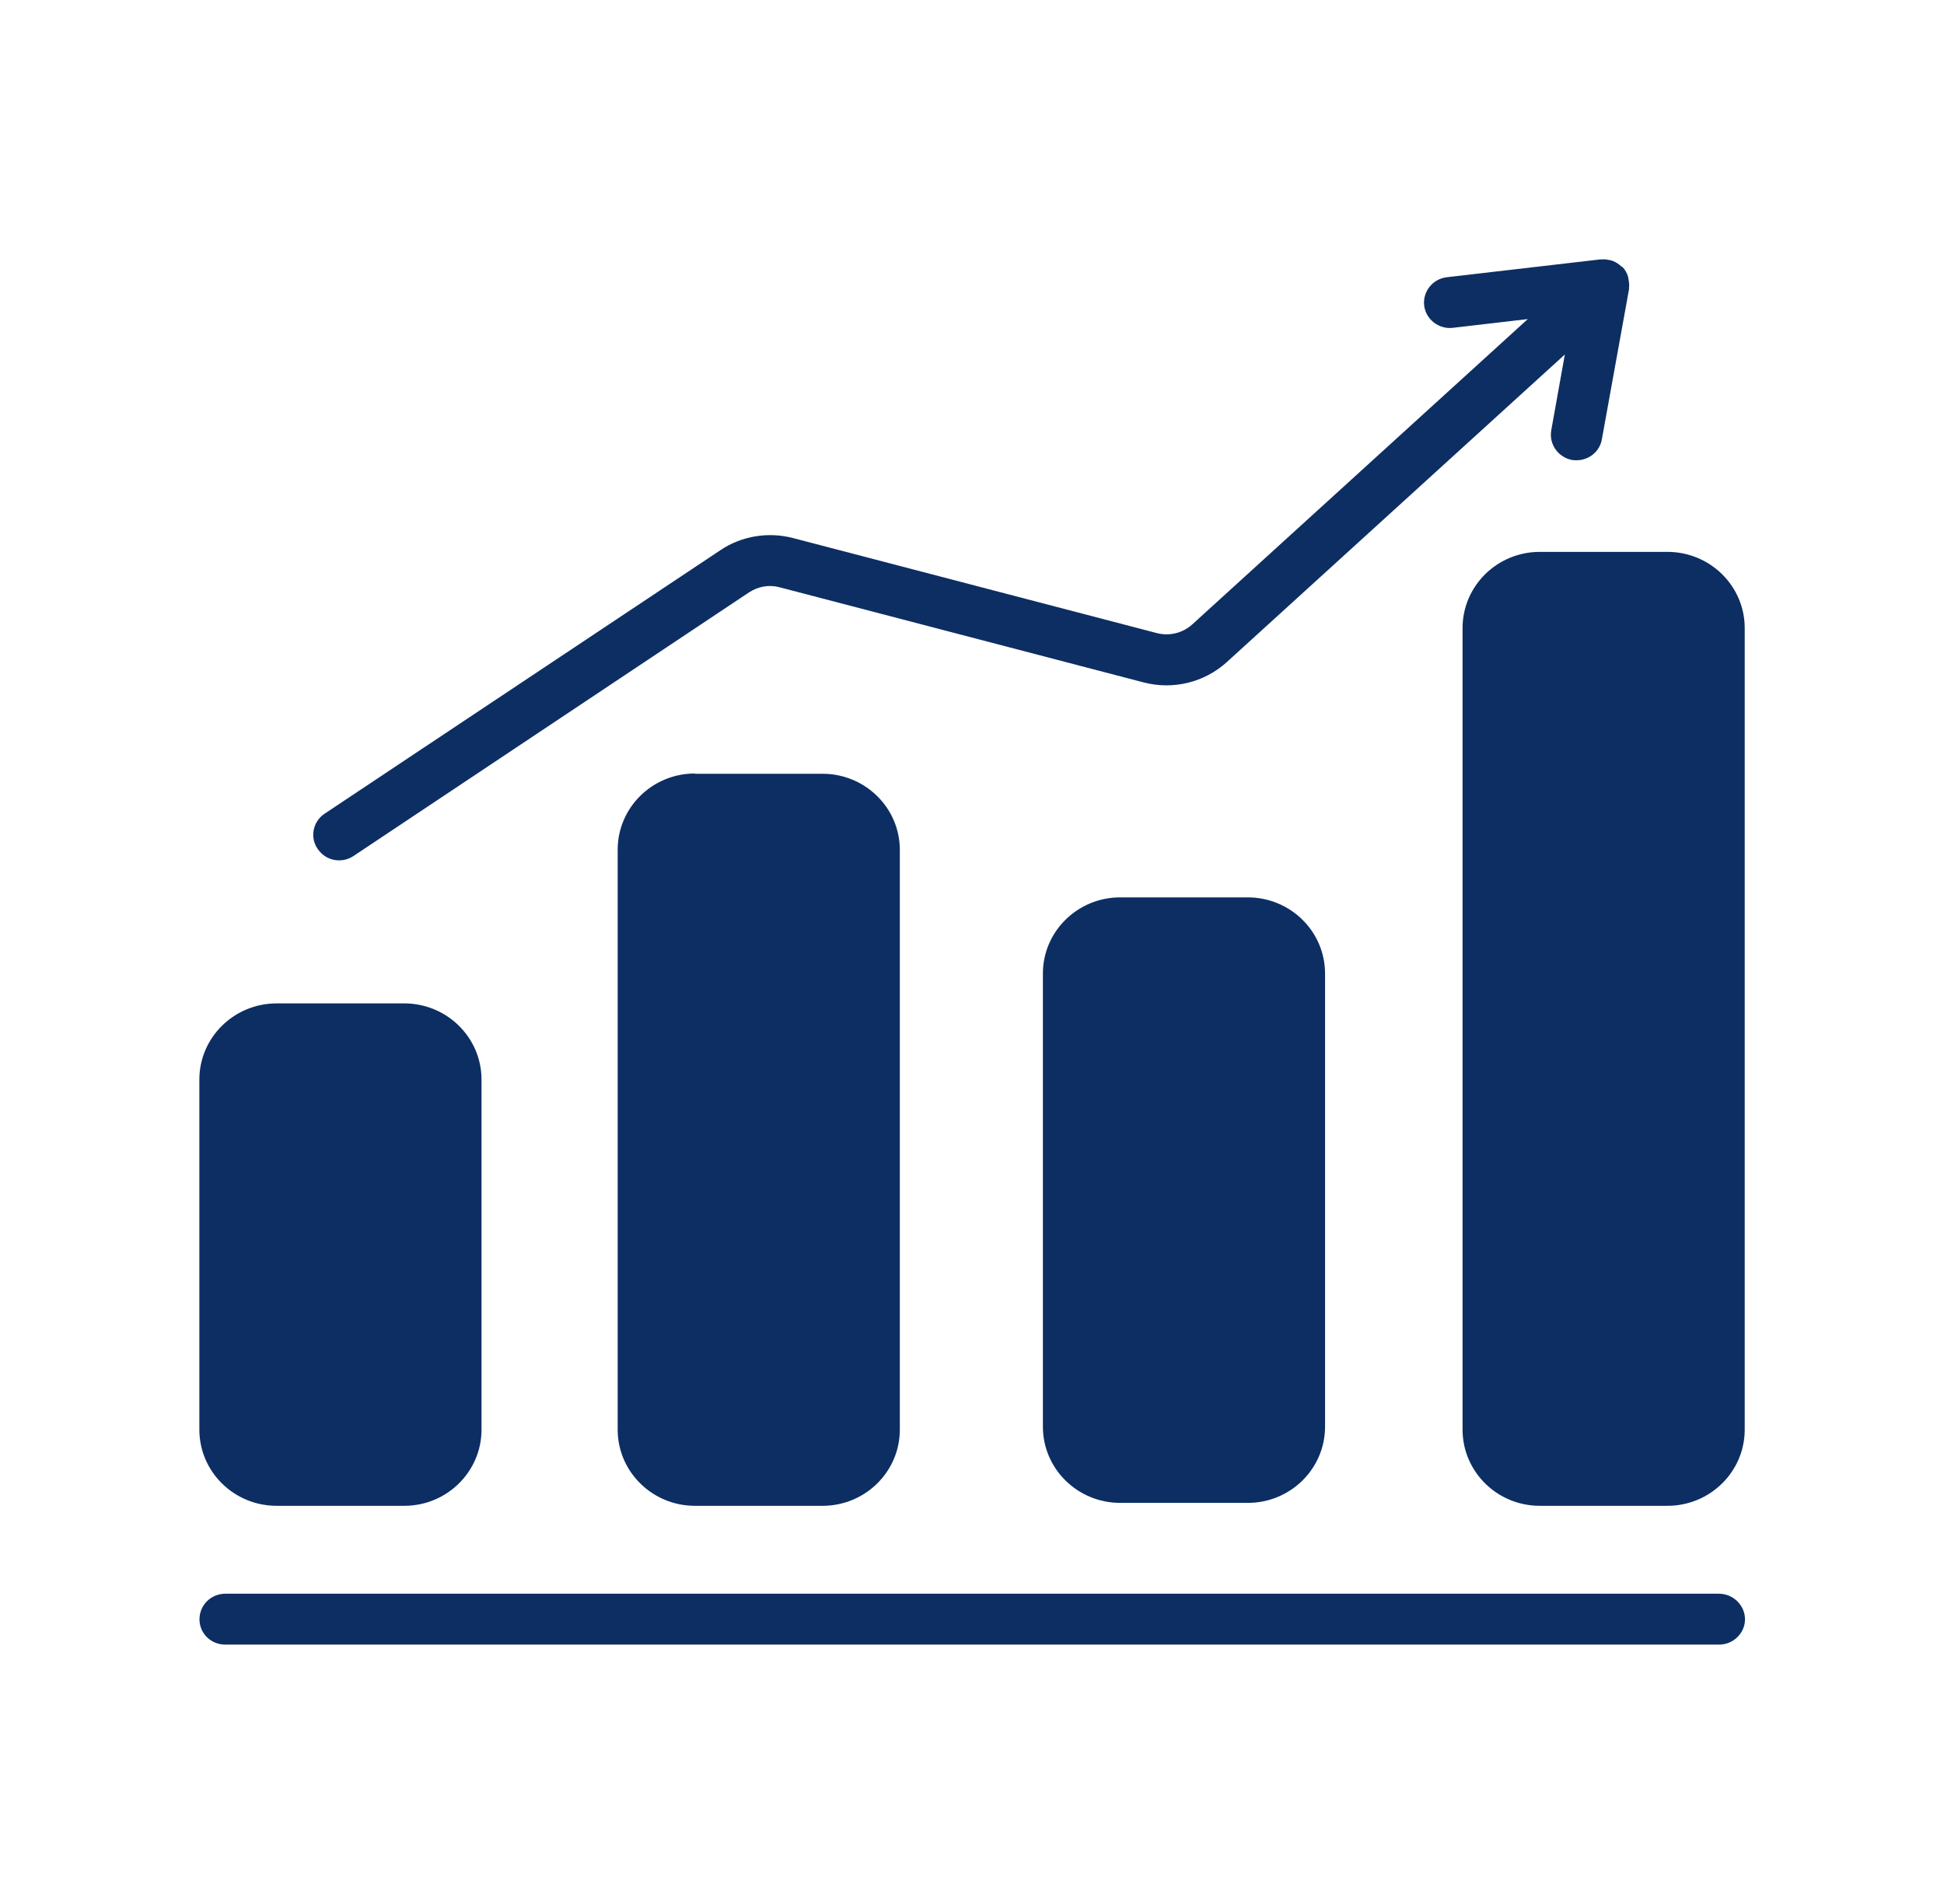
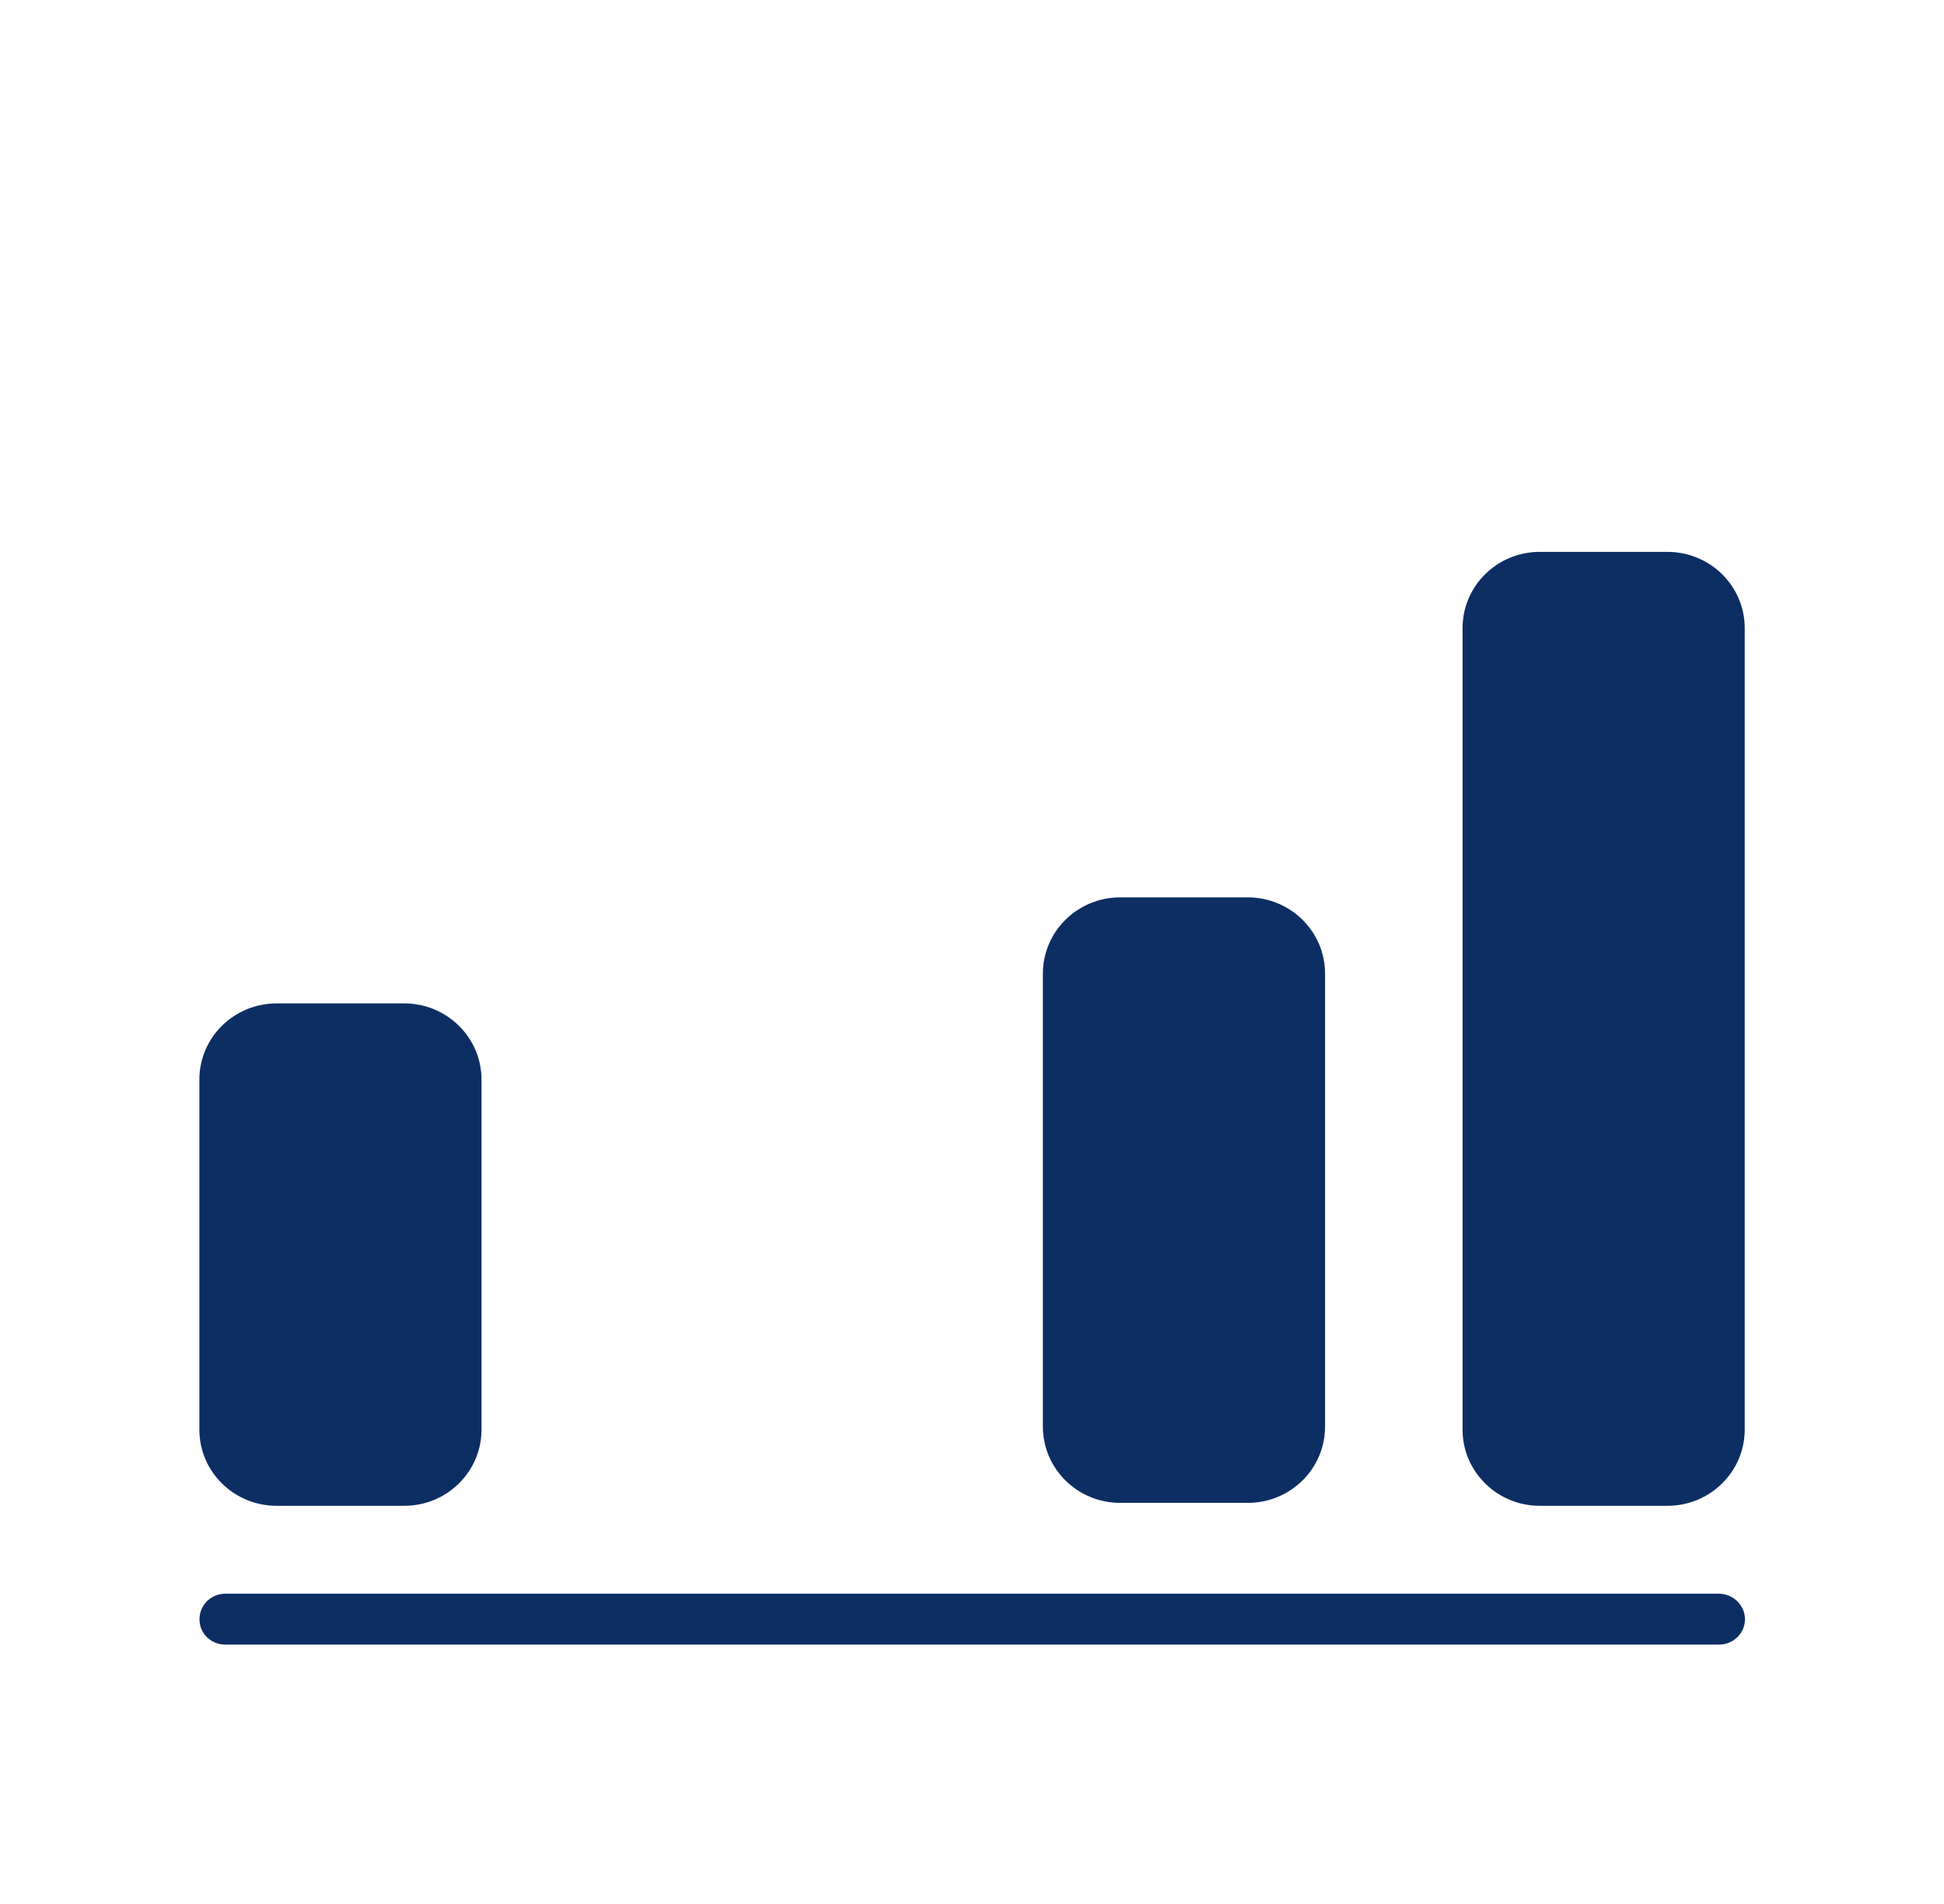
<svg xmlns="http://www.w3.org/2000/svg" width="49" height="48" viewBox="0 0 49 48" fill="none">
  <path d="M38.812 13.932H42.029C43.093 13.932 43.958 14.783 43.958 15.834V36.041C43.958 37.091 43.093 37.943 42.029 37.943H38.812C37.748 37.943 36.884 37.091 36.884 36.041V15.834C36.884 14.783 37.748 13.932 38.812 13.932Z" fill="#0D2E63" stroke="#0D2E63" stroke-width="0.038" />
  <path d="M28.235 22.623C27.16 22.623 26.287 23.483 26.287 24.544V35.967C26.287 37.028 27.16 37.888 28.235 37.888H31.451C32.526 37.888 33.399 37.028 33.399 35.967V24.544C33.399 23.483 32.526 22.623 31.451 22.623H28.235Z" fill="#0D2E63" />
-   <path d="M17.516 19.5C16.442 19.5 15.569 20.36 15.569 21.421V36.041C15.569 37.102 16.442 37.962 17.516 37.962H20.733C21.808 37.962 22.681 37.102 22.681 36.041V21.428C22.681 20.367 21.808 19.507 20.733 19.507H17.516V19.5Z" fill="#0D2E63" />
  <path d="M6.973 37.962H10.19C11.264 37.962 12.137 37.102 12.137 36.041V27.217C12.137 26.156 11.264 25.296 10.19 25.296H6.973C5.898 25.296 5.025 26.156 5.025 27.217V36.041C5.025 37.102 5.898 37.962 6.973 37.962Z" fill="#0D2E63" />
-   <path d="M8.544 21.69C8.672 21.69 8.793 21.656 8.907 21.582L18.88 14.934C19.108 14.786 19.383 14.732 19.652 14.806L28.826 17.204C29.571 17.398 30.357 17.204 30.921 16.693L39.443 8.937L39.1 10.851C39.04 11.2 39.275 11.529 39.624 11.596C39.665 11.603 39.698 11.603 39.739 11.603C40.047 11.603 40.323 11.388 40.377 11.072L41.062 7.285C41.062 7.271 41.055 7.258 41.062 7.244C41.068 7.177 41.062 7.11 41.048 7.043C41.041 7.016 41.041 6.996 41.035 6.969C41.008 6.882 40.961 6.801 40.9 6.734H40.894C40.887 6.727 40.88 6.727 40.873 6.721C40.806 6.66 40.739 6.613 40.658 6.58C40.632 6.573 40.611 6.566 40.585 6.559C40.517 6.546 40.457 6.533 40.39 6.539C40.37 6.546 40.356 6.539 40.343 6.539L36.468 6.989C36.112 7.03 35.857 7.352 35.897 7.701C35.937 8.05 36.266 8.306 36.616 8.265L38.509 8.044L30.047 15.746C29.806 15.961 29.477 16.042 29.161 15.961L19.987 13.564C19.363 13.402 18.691 13.51 18.154 13.873L8.181 20.514C7.886 20.709 7.805 21.112 8.007 21.401C8.134 21.589 8.336 21.69 8.544 21.69L8.544 21.69Z" fill="#0D2E63" />
  <path d="M43.326 40.178H5.679C5.316 40.178 5.028 40.467 5.028 40.823C5.028 41.179 5.316 41.461 5.679 41.461H43.333C43.689 41.461 43.984 41.172 43.984 40.823C43.984 40.474 43.689 40.178 43.326 40.178H43.326Z" fill="#0D2E63" />
</svg>